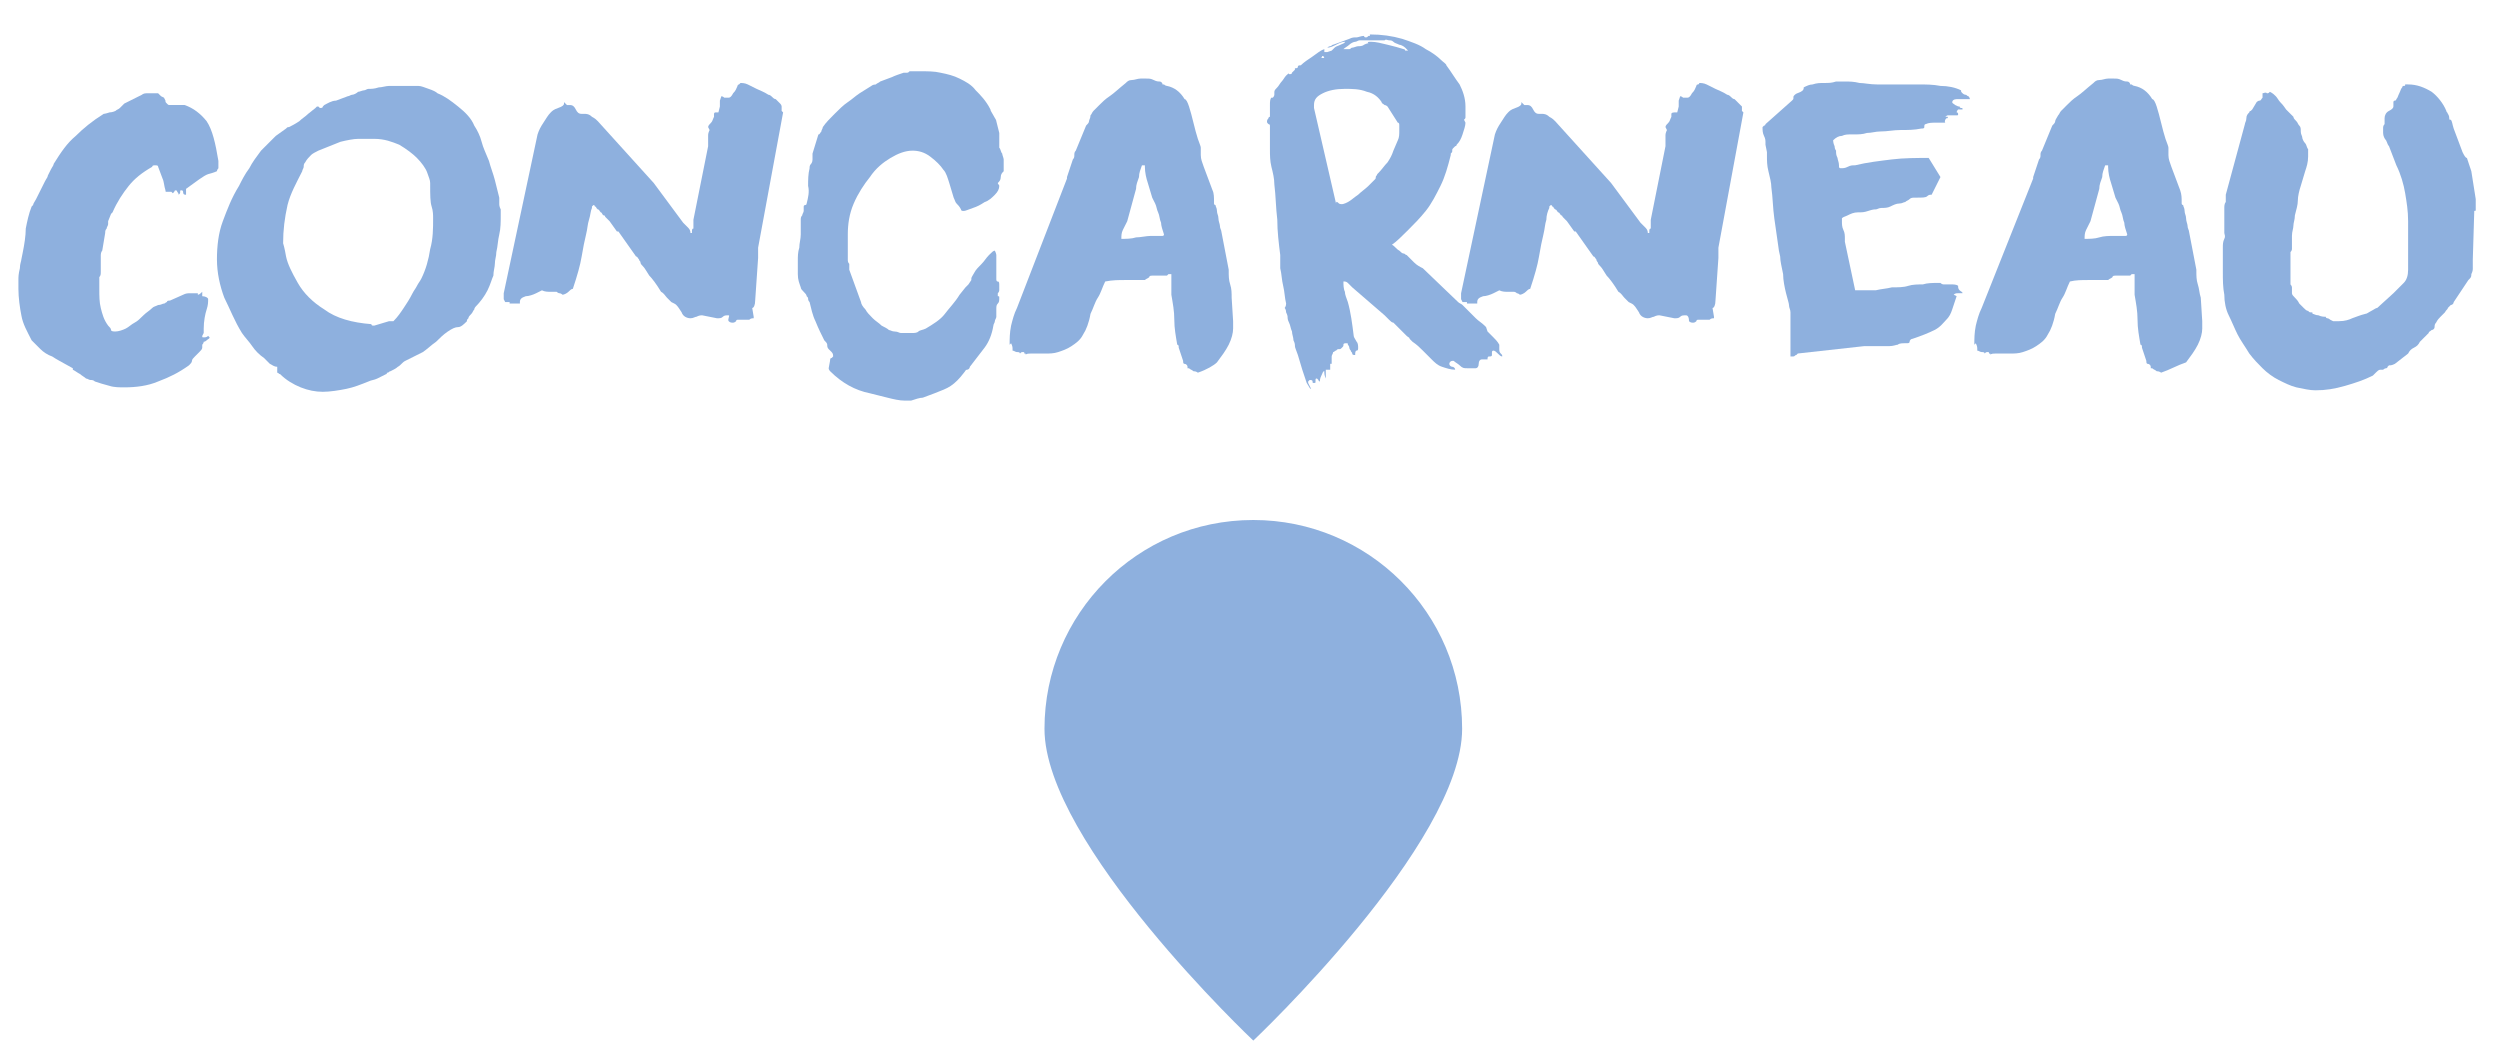
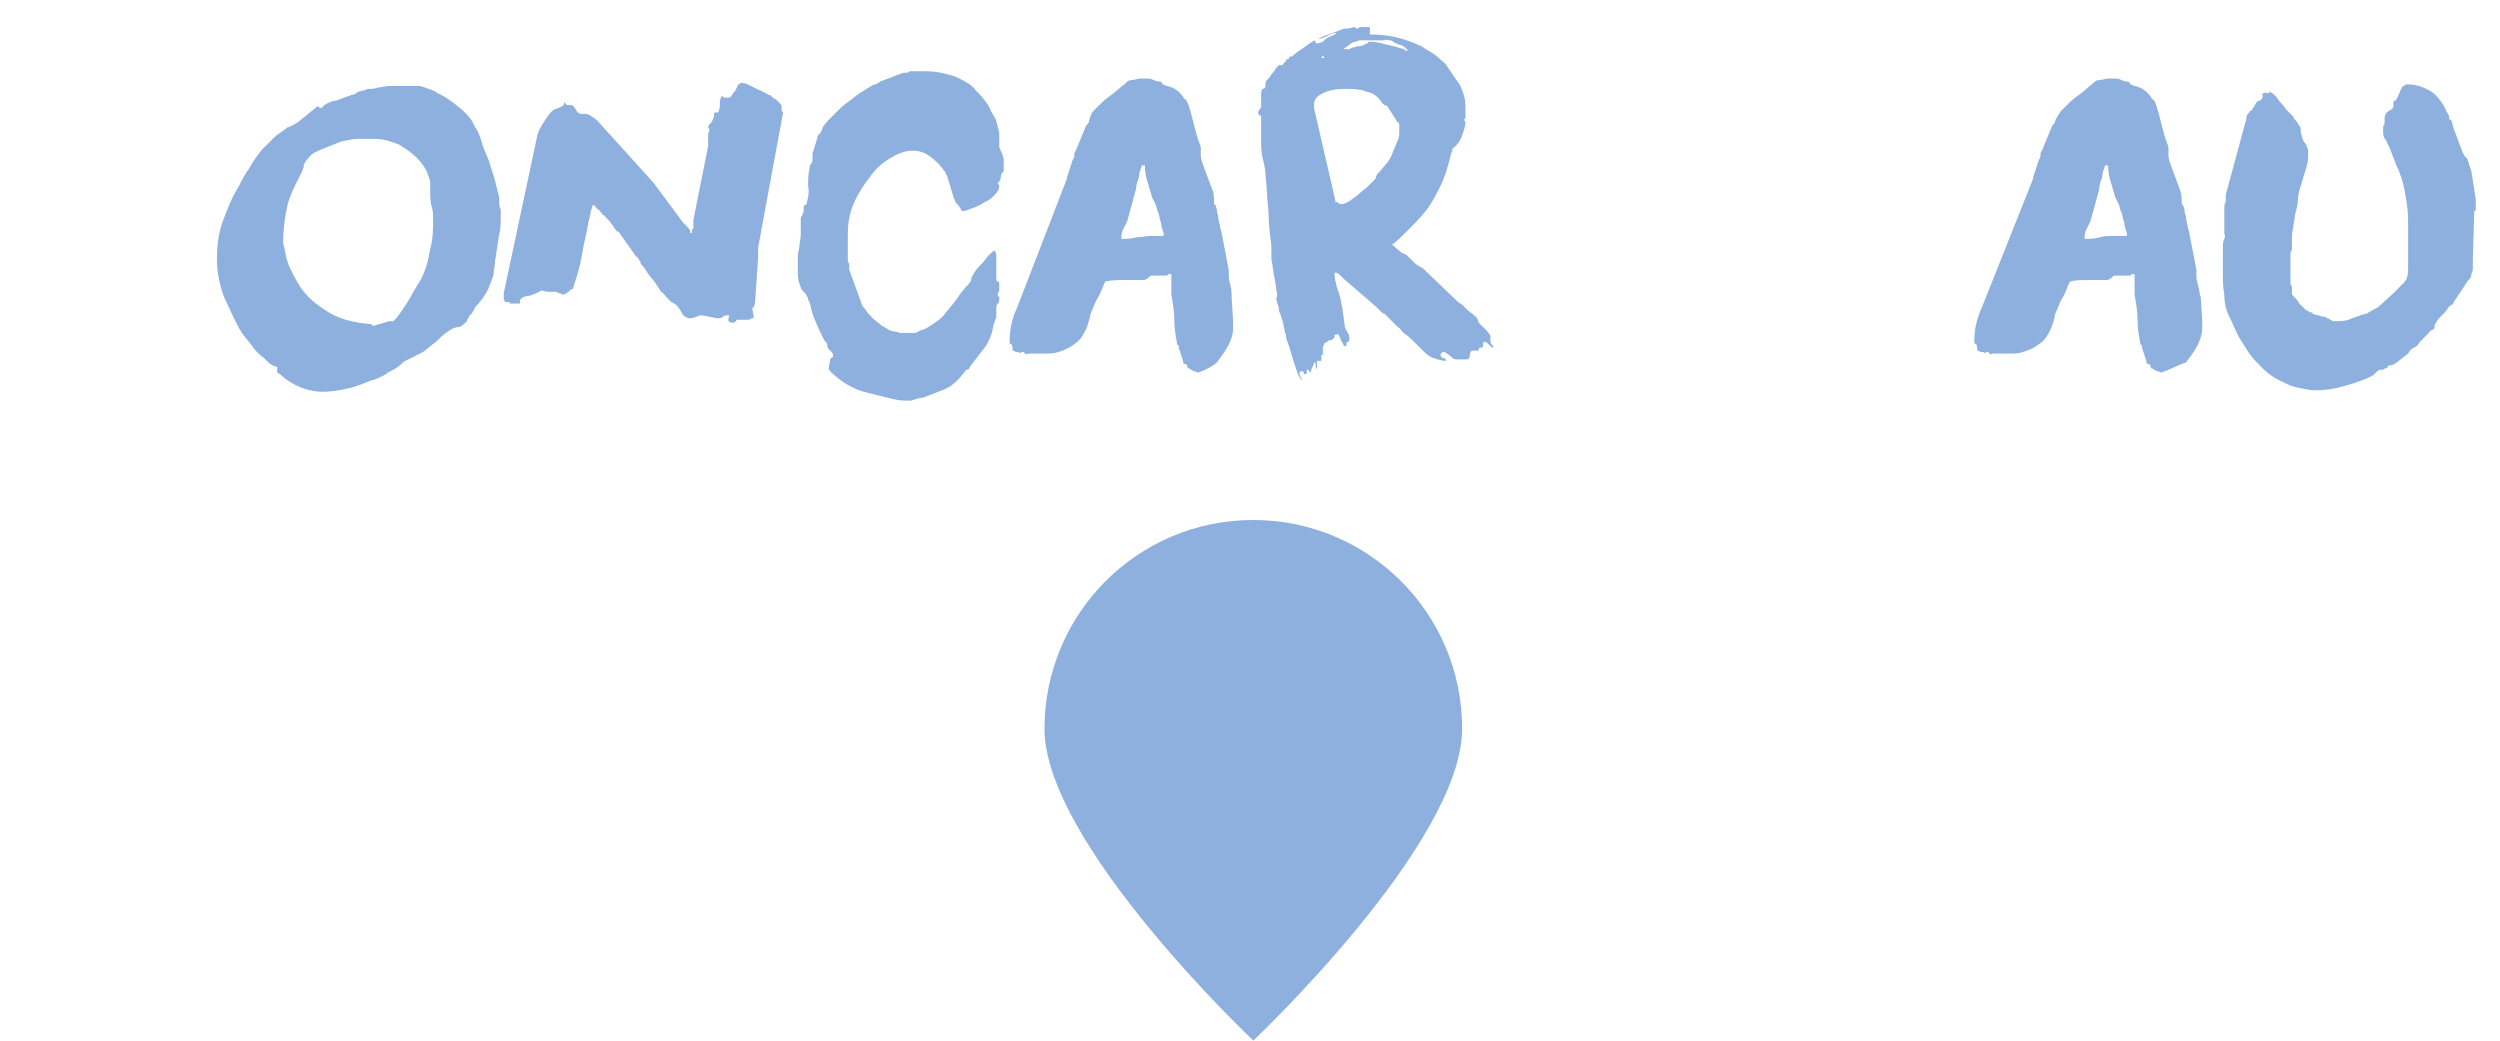
<svg xmlns="http://www.w3.org/2000/svg" xmlns:xlink="http://www.w3.org/1999/xlink" version="1.1" id="Calque_1" x="0px" y="0px" viewBox="0 0 170 70.8" style="enable-background:new 0 0 170 70.8;" xml:space="preserve">
  <style type="text/css">
	.st0{clip-path:url(#SVGID_00000140713374334292405440000012407683196165031580_);}
	.st1{fill:#8EB0DE;}
	.st2{enable-background:new    ;}
</style>
  <g id="Groupe_812" transform="translate(-1551.748 -1405.658)">
    <g id="Groupe_613" transform="translate(1622.748 1476.418)">
      <g>
        <defs>
          <rect id="SVGID_1_" y="-35.4" width="28.5" height="35.4" />
        </defs>
        <clipPath id="SVGID_00000003800739729632744920000012832591749133433264_">
          <use xlink:href="#SVGID_1_" style="overflow:visible;" />
        </clipPath>
        <g id="Groupe_609" style="clip-path:url(#SVGID_00000003800739729632744920000012832591749133433264_);">
          <g id="Groupe_608" transform="translate(14.225)">
            <path id="Tracé_757" class="st1" d="M0,0c0,0,14.2-13.4,14.2-21.2c0-7.9-6.4-14.2-14.2-14.2c-7.9,0-14.2,6.4-14.2,14.2       C-14.2-13.4,0,0,0,0" />
          </g>
        </g>
      </g>
    </g>
    <g class="st2">
-       <path class="st1" d="M1555.3,1429.9c-0.3-0.1-0.6-0.3-0.8-0.5c0,0-0.1-0.1-0.2-0.2c-0.1-0.1-0.2-0.2-0.2-0.2s-0.1-0.1-0.1-0.1    c0,0-0.1-0.1-0.1-0.1c-0.3-0.6-0.6-1.1-0.7-1.7c-0.1-0.5-0.2-1.2-0.2-1.8v-0.6c0-0.2,0-0.4,0.1-0.8c0-0.3,0.1-0.5,0.1-0.6l0.1-0.5    c0.1-0.5,0.2-1.1,0.2-1.6c0.1-0.5,0.2-1,0.4-1.5l0,0c0,0,0,0,0,0s0,0,0,0l0.1-0.1c0-0.1,0.1-0.2,0.2-0.4c0.1-0.2,0.2-0.4,0.3-0.6    c0.1-0.2,0.2-0.4,0.3-0.6c0.1-0.2,0.2-0.3,0.2-0.4c0,0,0.1-0.2,0.2-0.4c0.1-0.2,0.2-0.3,0.2-0.4c0.5-0.8,0.9-1.4,1.5-1.9    c0.5-0.5,1.1-1,1.9-1.5c0,0,0.1,0,0.4-0.1c0.2,0,0.4-0.1,0.4-0.1c0.1-0.1,0.2-0.1,0.3-0.2c0.1-0.1,0.2-0.2,0.3-0.3    c0.4-0.2,0.8-0.4,1.2-0.6c0,0,0.1-0.1,0.3-0.1c0.2,0,0.4,0,0.8,0c0,0,0.1,0.1,0.1,0.1c0,0,0.1,0.1,0.1,0.1l0.2,0.1l0.1,0.2v0    c0,0.1,0,0.1,0.1,0.2c0.1,0.1,0.1,0.1,0.2,0.1h1c0.6,0.2,1.1,0.6,1.5,1.1c0.4,0.6,0.6,1.5,0.8,2.7l0,0.1c0,0,0,0.1,0,0.1    c0,0,0,0.1,0,0.1c0,0.1,0,0.1,0,0.2c0,0-0.1,0.1-0.1,0.2c0,0-0.2,0.1-0.6,0.2c-0.3,0.1-0.8,0.5-1.5,1c0,0.1,0,0.1,0,0.2    c0,0.1,0,0.1,0,0.2c-0.1,0-0.2,0-0.2-0.2c0-0.1-0.1-0.1-0.1-0.1c-0.1,0-0.1,0-0.1,0.1c0,0.1,0,0.1-0.1,0.2c0,0,0-0.1-0.1-0.2    c0-0.1-0.1-0.1-0.1-0.1c0,0-0.1,0-0.1,0.1c0,0-0.1,0.1-0.1,0.1c-0.1-0.1-0.1-0.1-0.1-0.1c0,0,0,0-0.1,0s0,0-0.1,0c0,0,0,0-0.1,0    c-0.1,0-0.1,0-0.1-0.1c-0.1-0.3-0.1-0.6-0.2-0.8c-0.1-0.3-0.2-0.5-0.3-0.8c0-0.1-0.1-0.1-0.2-0.1c-0.1,0-0.2,0-0.2,0.1    c-0.7,0.4-1.2,0.8-1.6,1.3c-0.4,0.5-0.8,1.1-1.1,1.8l-0.1,0.1c0,0,0,0,0,0c0,0,0,0,0,0l0,0l-0.2,0.5v0.2c0,0.1-0.1,0.2-0.1,0.3    c-0.1,0.1-0.1,0.2-0.1,0.3l-0.2,1.2c0,0-0.1,0.1-0.1,0.3c0,0.2,0,0.3,0,0.5s0,0.4,0,0.6c0,0.2,0,0.3-0.1,0.4v0.8    c0,0.5,0,0.9,0.1,1.3c0.1,0.4,0.2,0.8,0.5,1.2c0.1,0.1,0.2,0.2,0.2,0.3s0.2,0.1,0.3,0.1c0.2,0,0.5-0.1,0.7-0.2    c0.2-0.1,0.4-0.3,0.6-0.4s0.4-0.3,0.6-0.5c0.2-0.2,0.4-0.3,0.6-0.5c0.1-0.1,0.2-0.1,0.4-0.2c0.2,0,0.3-0.1,0.4-0.1    c0.1,0,0.1-0.1,0.2-0.1c0-0.1,0.1-0.1,0.2-0.1l0.9-0.4c0.2-0.1,0.3-0.1,0.5-0.1c0.2,0,0.4,0,0.5,0c0,0.1,0,0.1,0,0.1    c0.1,0,0.2-0.1,0.3-0.2v0.3c0.2,0,0.4,0.1,0.4,0.2c0,0.2,0,0.4-0.1,0.7c-0.1,0.3-0.2,0.8-0.2,1.3c0,0,0,0,0,0.1c0,0,0,0,0,0.1    c0,0,0,0,0,0c0,0,0,0,0,0v0.1l-0.1,0.2c0,0.1,0,0.1,0.1,0.1c0.1,0,0.2,0,0.3-0.1c0,0,0.1,0.1,0.1,0.1c0,0.1-0.1,0.1-0.2,0.2    s-0.2,0.1-0.2,0.1c0,0,0,0.1-0.1,0.2c0,0.1,0,0.1,0,0.2c0,0.1-0.1,0.2-0.2,0.3s-0.2,0.2-0.3,0.3c-0.1,0.1-0.2,0.2-0.2,0.3    s-0.1,0.2-0.2,0.3c-0.7,0.5-1.3,0.8-2.1,1.1c-0.7,0.3-1.5,0.4-2.3,0.4c-0.3,0-0.7,0-1-0.1c-0.4-0.1-0.7-0.2-1-0.3    c-0.1-0.1-0.2-0.1-0.3-0.1c-0.1,0-0.2-0.1-0.3-0.1c-0.1-0.1-0.3-0.2-0.4-0.3c-0.2-0.1-0.3-0.2-0.5-0.3l0-0.1l0,0    C1555.8,1430.2,1555.6,1430.1,1555.3,1429.9z" />
      <path class="st1" d="M1570.6,1430.6c-0.2,0-0.3-0.1-0.5-0.2c-0.1-0.1-0.3-0.3-0.4-0.4c-0.3-0.2-0.6-0.5-0.8-0.8s-0.5-0.6-0.7-0.9    c-0.5-0.8-0.8-1.6-1.2-2.4c-0.3-0.8-0.5-1.7-0.5-2.6c0-0.9,0.1-1.8,0.4-2.6c0.3-0.8,0.6-1.6,1.1-2.4c0.2-0.4,0.4-0.8,0.7-1.2    c0.2-0.4,0.5-0.8,0.8-1.2c0,0,0.1-0.1,0.2-0.2c0.1-0.1,0.2-0.2,0.3-0.3c0.1-0.1,0.2-0.2,0.3-0.3s0.2-0.2,0.2-0.2l0.7-0.5    c0.1-0.1,0.1-0.1,0.2-0.1c0.2-0.1,0.4-0.2,0.7-0.4c0.2-0.2,0.4-0.3,0.6-0.5l0.5-0.4c0,0,0,0,0.1-0.1c0,0,0.1,0,0.1,0l0.1,0.1    c0.1,0,0.2,0,0.2-0.1c0,0,0.1-0.1,0.1-0.1c0.2-0.1,0.5-0.3,0.8-0.3c0.3-0.1,0.5-0.2,0.8-0.3c0.1,0,0.2-0.1,0.3-0.1    c0.1,0,0.3-0.1,0.4-0.2c0.1,0,0.3-0.1,0.4-0.1c0.1,0,0.2-0.1,0.3-0.1c0.2,0,0.4,0,0.7-0.1c0.2,0,0.5-0.1,0.7-0.1c0,0,0.1,0,0.3,0    c0.1,0,0.3,0,0.4,0s0.3,0,0.5,0c0.1,0,0.2,0,0.3,0h0.1c0.1,0,0.1,0,0.2,0c0,0,0.1,0,0.2,0c0.2,0,0.4,0.1,0.7,0.2    c0.3,0.1,0.5,0.2,0.6,0.3c0.5,0.2,0.9,0.5,1.4,0.9c0.5,0.4,0.9,0.8,1.1,1.3c0.2,0.3,0.4,0.7,0.5,1.1s0.3,0.8,0.5,1.3    c0.1,0.4,0.3,0.9,0.4,1.3c0.1,0.4,0.2,0.8,0.3,1.2c0,0,0,0.1,0,0.2c0,0.1,0,0.2,0,0.2c0,0.1,0,0.2,0.1,0.4c0,0.1,0,0.3,0,0.4    c0,0.4,0,0.9-0.1,1.3c-0.1,0.4-0.1,0.8-0.2,1.2c0,0.3-0.1,0.5-0.1,0.8c0,0.2-0.1,0.5-0.1,0.8c-0.1,0.2-0.2,0.6-0.4,1    c-0.2,0.4-0.5,0.8-0.8,1.1c0,0-0.1,0.1-0.1,0.2c-0.1,0.1-0.1,0.2-0.2,0.3c-0.1,0.1-0.2,0.2-0.2,0.3c-0.1,0.1-0.1,0.1-0.1,0.2    c-0.2,0.2-0.4,0.4-0.6,0.4c-0.2,0-0.4,0.1-0.7,0.3c-0.3,0.2-0.6,0.5-0.8,0.7c-0.3,0.2-0.6,0.5-0.9,0.7c-0.2,0.1-0.4,0.2-0.6,0.3    c-0.2,0.1-0.4,0.2-0.6,0.3c-0.2,0.1-0.3,0.3-0.5,0.4c-0.1,0.1-0.3,0.2-0.5,0.3c-0.1,0-0.1,0.1-0.2,0.1s0,0.1-0.1,0.1    c-0.2,0.1-0.4,0.2-0.6,0.3s-0.4,0.1-0.6,0.2c-0.5,0.2-1,0.4-1.5,0.5s-1.1,0.2-1.6,0.2c-0.5,0-1-0.1-1.5-0.3s-1-0.5-1.4-0.9    c-0.1,0-0.1-0.1-0.2-0.1C1570.6,1430.8,1570.6,1430.7,1570.6,1430.6z M1571,1422.2c0,0,0.1,0.3,0.2,0.9c0.1,0.5,0.4,1.1,0.8,1.8    s1,1.3,1.8,1.8c0.8,0.6,1.9,0.9,3.2,1c0,0,0,0.1,0.1,0.1c0,0,0.1,0,0.1,0l1-0.3c0,0,0.1,0,0.1,0c0.1,0,0.1,0,0.2,0    c0.3-0.3,0.5-0.6,0.7-0.9c0.2-0.3,0.4-0.6,0.6-1c0.1-0.2,0.2-0.3,0.3-0.5c0.1-0.2,0.2-0.3,0.3-0.5c0.3-0.6,0.5-1.3,0.6-2    c0.2-0.7,0.2-1.4,0.2-2.1c0-0.2,0-0.5-0.1-0.8c-0.1-0.3-0.1-0.8-0.1-1.5v-0.1c0-0.2-0.1-0.4-0.2-0.7c-0.1-0.3-0.4-0.7-0.7-1    c-0.3-0.3-0.7-0.6-1.2-0.9c-0.5-0.2-1-0.4-1.7-0.4c-0.4,0-0.8,0-1.1,0s-0.8,0.1-1.2,0.2l-1.5,0.6c-0.2,0.1-0.4,0.2-0.5,0.3    c-0.1,0.1-0.3,0.3-0.4,0.5c-0.1,0.1-0.1,0.2-0.1,0.3c0,0.1-0.1,0.2-0.1,0.3c-0.4,0.8-0.8,1.5-1,2.3    C1571.1,1420.5,1571,1421.3,1571,1422.2z" />
      <path class="st1" d="M1601.3,1427.1c-0.2,0-0.3,0-0.4,0.1c-0.1,0.1-0.2,0.1-0.4,0.1l-1-0.2c-0.1,0-0.2,0-0.4,0.1    c-0.1,0-0.2,0.1-0.4,0.1c-0.2,0-0.5-0.1-0.6-0.4c-0.2-0.3-0.3-0.5-0.5-0.6l-0.2-0.1c-0.1-0.1-0.2-0.2-0.3-0.3    c-0.1-0.1-0.2-0.3-0.4-0.4c-0.3-0.5-0.6-0.9-0.8-1.1c-0.2-0.3-0.3-0.5-0.4-0.6c-0.1-0.1-0.2-0.2-0.2-0.3s-0.1-0.1-0.1-0.2    c-0.1-0.1-0.1-0.2-0.2-0.2l-1.2-1.7l0,0c0,0,0,0-0.1,0l-0.5-0.7l-0.3-0.3c0,0,0-0.1-0.1-0.1s-0.1-0.2-0.2-0.2    c-0.1-0.1-0.1-0.2-0.2-0.2c-0.1-0.1-0.1-0.1-0.1-0.1c0,0,0-0.1-0.1-0.1c0-0.1-0.1-0.1-0.1-0.1c0,0,0,0-0.1,0.1c0,0.1,0,0.1,0,0.1    c-0.1,0.2-0.1,0.5-0.2,0.8c-0.1,0.3-0.1,0.6-0.2,1c-0.1,0.4-0.2,0.9-0.3,1.5c-0.1,0.6-0.3,1.3-0.6,2.2c-0.1,0-0.2,0.1-0.3,0.2    c-0.1,0.1-0.3,0.2-0.4,0.2c0,0-0.1-0.1-0.2-0.1s-0.2-0.1-0.2-0.1h-0.4c-0.2,0-0.4,0-0.6-0.1l-0.4,0.2c-0.2,0.1-0.5,0.2-0.7,0.2    c-0.3,0.1-0.4,0.2-0.4,0.4l0,0.1c0,0-0.1,0-0.2,0c-0.1,0-0.3,0-0.4,0h-0.1l0-0.1c-0.1,0-0.2,0-0.2,0c-0.1,0-0.1,0-0.1,0l-0.1-0.2    v-0.4l2.3-10.8c0.1-0.3,0.2-0.5,0.4-0.8s0.3-0.5,0.5-0.7c0.1-0.1,0.2-0.2,0.5-0.3s0.4-0.2,0.4-0.3c0,0,0,0,0-0.1c0,0,0,0,0,0    c0,0,0,0,0,0l0.2,0.2h0.2c0.2,0,0.3,0.1,0.4,0.3c0.1,0.2,0.2,0.3,0.4,0.3h0.2c0.1,0,0.3,0,0.5,0.2c0.2,0.1,0.3,0.2,0.4,0.3    l3.8,4.2l2,2.7c0.1,0.1,0.2,0.2,0.3,0.3c0.1,0.1,0.2,0.2,0.2,0.4l0.1,0v-0.1c0-0.1,0-0.2,0.1-0.2c0-0.1,0-0.2,0-0.3v0l0-0.1    c0,0,0,0,0-0.1c0,0,0,0,0-0.1l1-5c0,0,0-0.1,0-0.2c0-0.1,0-0.1,0-0.1c0-0.1,0-0.3,0-0.4c0-0.1,0-0.2,0.1-0.4l-0.1-0.2    c0-0.1,0.1-0.2,0.2-0.3s0.1-0.2,0.2-0.4c0-0.1,0-0.1,0-0.2c0,0,0-0.1,0.1-0.1c0.1,0,0.2,0,0.2,0l0.1-0.4v-0.4l0.1-0.3    c0,0,0.1,0,0.2,0.1c0.2,0,0.2,0,0.3,0c0.1,0,0.2-0.1,0.3-0.3c0.2-0.2,0.2-0.3,0.3-0.5c0,0,0-0.1,0.1-0.1c0,0,0.1-0.1,0.1-0.1    c0.1,0,0.3,0,0.5,0.1c0.2,0.1,0.4,0.2,0.6,0.3c0.2,0.1,0.5,0.2,0.8,0.4c0,0,0.1,0,0.2,0.1c0.1,0.1,0.2,0.2,0.3,0.2    c0.1,0.1,0.2,0.2,0.3,0.3s0.1,0.2,0.1,0.2c0,0,0,0.1,0,0.1l0,0.2l0.1,0.1l-1.7,9.2v0.1c0,0.1,0,0.2,0,0.3c0,0.1,0,0.2,0,0.3    l-0.2,2.9c0,0.3-0.1,0.5-0.2,0.5l0.1,0.6l0,0.1c-0.1,0-0.2,0-0.3,0.1c-0.1,0-0.2,0-0.3,0c-0.1,0-0.2,0-0.3,0h-0.2    c0,0-0.1,0-0.1,0.1c0,0-0.1,0.1-0.2,0.1s-0.2,0-0.3-0.1S1601.4,1427.1,1601.3,1427.1z" />
      <path class="st1" d="M1608.2,1430.1c0,0,0-0.1,0.1-0.1c0,0,0.1-0.1,0.1-0.1c0-0.1,0-0.2-0.1-0.3c-0.1-0.1-0.2-0.2-0.2-0.2    c-0.1-0.1-0.1-0.2-0.1-0.3c0-0.1-0.1-0.2-0.2-0.3c-0.2-0.4-0.4-0.8-0.6-1.3c-0.2-0.4-0.3-0.9-0.4-1.3c0,0-0.1-0.1-0.1-0.2    c0-0.1,0-0.1-0.1-0.2c0-0.1-0.1-0.2-0.2-0.3s-0.2-0.2-0.2-0.3c-0.1-0.3-0.2-0.5-0.2-0.9c0-0.3,0-0.6,0-0.9c0-0.3,0-0.6,0.1-0.9    c0-0.3,0.1-0.6,0.1-0.9c0-0.2,0-0.3,0-0.5c0-0.2,0-0.4,0-0.5c0-0.1,0-0.2,0.1-0.3c0-0.1,0.1-0.2,0.1-0.3v-0.3c0,0,0-0.1,0.1-0.1    s0.1-0.1,0.1-0.1c0.1-0.4,0.2-0.8,0.1-1.2c0-0.4,0-0.8,0.1-1.2c0-0.1,0-0.2,0.1-0.3c0,0,0.1-0.1,0.1-0.3c0,0,0-0.1,0-0.2    s0-0.2,0-0.2l0.4-1.3c0.1,0,0.1-0.1,0.2-0.2c0-0.1,0.1-0.2,0.1-0.3c0.2-0.3,0.5-0.6,0.8-0.9c0.3-0.3,0.6-0.6,0.9-0.8    c0.3-0.2,0.5-0.4,0.8-0.6c0.3-0.2,0.5-0.3,0.8-0.5c0,0,0.1-0.1,0.3-0.1c0.1-0.1,0.2-0.1,0.3-0.2c0.3-0.1,0.5-0.2,0.8-0.3    c0.2-0.1,0.5-0.2,0.8-0.3c0.1,0,0.2,0,0.2,0c0.1,0,0.1,0,0.2-0.1h0.6c0.6,0,1.1,0,1.5,0.1c0.5,0.1,0.9,0.2,1.3,0.4    c0.4,0.2,0.8,0.4,1.1,0.8c0.3,0.3,0.7,0.7,1,1.3c0,0.1,0.1,0.2,0.2,0.4c0.1,0.2,0.2,0.3,0.2,0.4l0.2,0.8l0,0.1c0,0,0,0,0,0    c0,0,0,0,0,0c0,0,0,0,0,0.1v0.8c0.1,0.1,0.1,0.3,0.2,0.4c0,0.1,0.1,0.3,0.1,0.4v0.8c-0.1,0.1-0.2,0.2-0.2,0.4    c0,0.2-0.1,0.3-0.2,0.4c0,0.1,0.1,0.1,0.1,0.2c0,0.2-0.1,0.4-0.3,0.6c-0.2,0.2-0.4,0.4-0.7,0.5c-0.3,0.2-0.5,0.3-0.8,0.4    c-0.3,0.1-0.5,0.2-0.6,0.2c-0.1,0-0.2,0-0.2-0.1c-0.1-0.2-0.2-0.3-0.3-0.4c-0.1-0.1-0.1-0.2-0.2-0.4c-0.1-0.3-0.2-0.7-0.3-1    c-0.1-0.3-0.2-0.7-0.4-0.9c-0.2-0.3-0.5-0.6-0.9-0.9c-0.4-0.3-0.8-0.4-1.2-0.4c-0.5,0-1,0.2-1.5,0.5c-0.5,0.3-1,0.7-1.4,1.3    c-0.4,0.5-0.8,1.1-1.1,1.8c-0.3,0.7-0.4,1.4-0.4,2.1v1.7c0,0.1,0,0.2,0.1,0.3c0,0.1,0,0.2,0,0.4l0.8,2.2c0,0.1,0.1,0.3,0.3,0.5    c0.1,0.2,0.3,0.4,0.5,0.6c0.2,0.2,0.4,0.3,0.6,0.5c0.2,0.1,0.4,0.2,0.5,0.3c0.1,0,0.2,0.1,0.4,0.1c0.2,0,0.3,0.1,0.4,0.1    c0,0,0,0,0.1,0h0.1c0,0,0.1,0,0.2,0c0.1,0,0.2,0,0.2,0h0.2c0.1,0,0.3,0,0.4-0.1s0.3-0.1,0.5-0.2c0.5-0.3,1-0.6,1.3-1    c0.3-0.4,0.7-0.8,1-1.3l0.4-0.5c0,0,0.1-0.1,0.1-0.1c0.1-0.1,0.1-0.1,0.1-0.1l0.2-0.3v-0.1c0,0,0,0,0,0c0,0,0,0,0,0    c0-0.1,0.1-0.2,0.2-0.4c0.1-0.2,0.3-0.4,0.5-0.6c0.2-0.2,0.3-0.4,0.5-0.6s0.3-0.3,0.4-0.3c0.1,0.2,0.1,0.3,0.1,0.3    c0,0.1,0,0.1,0,0.2c0,0.1,0,0.3,0,0.6c0,0.1,0,0.1,0,0.1c0,0.1,0,0.2,0,0.3c0,0.1,0,0.1,0,0.2c0,0,0,0.1,0,0.1c0,0,0,0.1,0,0.1    c0,0.1,0,0.2,0.1,0.2c0.1,0,0.1,0.1,0.1,0.3c0,0,0,0,0,0.1l0,0c0,0,0,0,0,0.1c0,0,0,0.1,0,0.1c0,0.1-0.1,0.2-0.1,0.2s0,0.1,0,0.1    v0.1c0.1,0,0.1,0,0.1,0.1c0,0.2,0,0.3-0.1,0.4c-0.1,0.1-0.1,0.2-0.1,0.4v0.5c0,0.1-0.1,0.2-0.1,0.3c0,0.1-0.1,0.2-0.1,0.3    c-0.1,0.6-0.3,1.1-0.6,1.5c-0.3,0.4-0.7,0.9-1,1.3c0,0.1-0.1,0.2-0.2,0.2c-0.1,0-0.1,0.1-0.2,0.2c-0.3,0.4-0.6,0.7-0.9,0.9    s-0.6,0.3-1.1,0.5c-0.3,0.1-0.5,0.2-0.8,0.3c-0.2,0-0.5,0.1-0.8,0.2c0,0,0,0,0,0c0,0,0,0,0,0l0,0h-0.4c-0.4,0-0.8-0.1-1.2-0.2    c-0.4-0.1-0.8-0.2-1.2-0.3c-1-0.2-1.9-0.7-2.7-1.5c0,0-0.1-0.1-0.1-0.2C1608.2,1430.2,1608.2,1430.1,1608.2,1430.1z" />
      <path class="st1" d="M1633.2,1431c0,0-0.1-0.1-0.3-0.1c-0.1-0.1-0.2-0.1-0.3-0.2h-0.1l0-0.1c0-0.1-0.1-0.2-0.2-0.2    c-0.1,0-0.1-0.1-0.1-0.2l-0.3-0.9c0-0.1,0-0.2-0.1-0.2c-0.1-0.6-0.2-1.1-0.2-1.7c0-0.6-0.1-1.1-0.2-1.7c0,0,0-0.1,0-0.2    c0-0.1,0-0.2,0-0.4c0-0.1,0-0.3,0-0.4c0-0.1,0-0.2,0-0.2v-0.2c0,0-0.1,0-0.1,0c0,0-0.1,0-0.1,0l-0.1,0.1c0,0-0.2,0-0.4,0    c-0.2,0-0.3,0-0.4,0h-0.1c-0.2,0-0.3,0-0.3,0.1c-0.1,0.1-0.2,0.1-0.3,0.2c-0.1,0-0.2,0-0.3,0c-0.1,0-0.2,0-0.3,0h-0.7    c-0.5,0-0.9,0-1.4,0.1c-0.2,0.4-0.3,0.8-0.5,1.1c-0.2,0.3-0.3,0.7-0.5,1.1c-0.1,0.6-0.3,1.1-0.5,1.4c-0.2,0.4-0.5,0.6-0.8,0.8    c-0.3,0.2-0.6,0.3-0.9,0.4c-0.3,0.1-0.6,0.1-0.9,0.1c-0.1,0-0.2,0-0.3,0c-0.1,0-0.2,0-0.2,0h-0.4c-0.2,0-0.4,0-0.4,0.1    c0-0.1,0-0.1-0.1-0.1c0-0.1,0-0.1-0.1-0.1c-0.1,0-0.1,0-0.2,0.1c0-0.1-0.1-0.1-0.2-0.1s-0.2-0.1-0.3-0.1l0-0.1    c0-0.1,0-0.2-0.1-0.4l-0.1,0.1c0-0.4,0-0.8,0.1-1.3c0.1-0.4,0.2-0.8,0.4-1.2l3.4-8.8l0-0.1l0.4-1.2c0.1-0.1,0.1-0.2,0.1-0.3    c0-0.1,0-0.2,0.1-0.3l0.7-1.7c0.1-0.1,0.2-0.2,0.2-0.3c0-0.1,0.1-0.2,0.1-0.4c0.1-0.1,0.1-0.2,0.2-0.3c0.1-0.1,0.2-0.2,0.4-0.4    c0.2-0.2,0.4-0.4,0.7-0.6c0.3-0.2,0.6-0.5,1.1-0.9c0.1-0.1,0.2-0.2,0.4-0.2c0.2,0,0.4-0.1,0.6-0.1c0.1,0,0.2,0,0.4,0    c0.2,0,0.3,0,0.5,0.1s0.3,0.1,0.4,0.1c0.1,0,0.2,0.1,0.2,0.2c0.1,0,0.1,0,0.1,0c0,0,0.1,0.1,0.2,0.1c0.5,0.1,0.9,0.4,1.2,0.9    c0.1,0,0.2,0.2,0.3,0.5c0.1,0.3,0.2,0.7,0.3,1.1c0.1,0.4,0.2,0.8,0.3,1.1c0.1,0.3,0.2,0.5,0.2,0.6v0.2c0,0,0,0.1,0,0.2    c0,0.1,0,0.1,0,0.1c0,0.3,0.1,0.5,0.2,0.8c0.1,0.3,0.2,0.5,0.3,0.8c0.1,0.3,0.2,0.5,0.3,0.8c0.1,0.2,0.1,0.5,0.1,0.8    c0,0,0,0.1,0,0.1s0,0.1,0.1,0.1c0,0.1,0.1,0.2,0.1,0.4c0,0.2,0.1,0.3,0.1,0.5c0,0.2,0.1,0.4,0.1,0.5c0,0.2,0.1,0.3,0.1,0.4    l0.5,2.6v0.1c0,0.3,0,0.6,0.1,0.9c0.1,0.3,0.1,0.6,0.1,0.9l0.1,1.6c0,0,0,0.2,0,0.5c0,0.3-0.1,0.7-0.3,1.1    c-0.2,0.4-0.5,0.8-0.8,1.2C1634.3,1430.5,1633.8,1430.8,1633.2,1431z M1629.4,1416.9c-0.1,0.3-0.2,0.5-0.2,0.8    c-0.1,0.3-0.2,0.5-0.2,0.8c-0.1,0.4-0.2,0.7-0.3,1.1s-0.2,0.7-0.3,1.1c-0.1,0.2-0.2,0.4-0.3,0.6s-0.1,0.4-0.1,0.6    c0.3,0,0.7,0,1-0.1c0.3,0,0.7-0.1,1-0.1h0.1c0,0,0.1,0,0.3,0c0.1,0,0.2,0,0.3,0c0,0,0.1,0,0.1,0c0,0,0.1,0,0.1-0.1    c-0.1-0.3-0.2-0.6-0.2-0.8c-0.1-0.2-0.1-0.5-0.2-0.7c-0.1-0.2-0.1-0.4-0.2-0.6l-0.2-0.4c-0.1-0.3-0.2-0.7-0.3-1    c-0.1-0.3-0.2-0.7-0.2-1.1c0,0,0-0.1,0-0.1S1629.5,1416.9,1629.4,1416.9z" />
-       <path class="st1" d="M1644.9,1408c0.8,0,1.5,0.1,2.2,0.3c0.6,0.2,1.2,0.4,1.6,0.7c0.4,0.2,0.8,0.5,1,0.7s0.4,0.3,0.4,0.4    c0.3,0.4,0.6,0.9,0.9,1.3c0.2,0.4,0.4,0.9,0.4,1.5c0,0.1,0,0.2,0,0.3c0,0.1,0,0.2,0,0.3c0,0,0,0.1,0,0.1c0,0.1,0,0.1-0.1,0.2    l0.1,0.2c0,0.2-0.1,0.5-0.2,0.8s-0.2,0.5-0.4,0.7c0,0.1-0.1,0.1-0.1,0.1c0,0-0.1,0.1-0.1,0.1c-0.1,0.1-0.1,0.1-0.1,0.2    c0,0.1,0,0.1-0.1,0.2v0.1c-0.2,0.8-0.4,1.5-0.7,2.1c-0.3,0.6-0.6,1.2-1,1.7c-0.4,0.5-0.8,0.9-1.2,1.3c-0.4,0.4-0.8,0.8-1.1,1    c0.2,0.1,0.3,0.3,0.5,0.4c0.1,0.1,0.2,0.2,0.3,0.2c0.1,0,0.1,0.1,0.2,0.1c0.1,0.1,0.3,0.3,0.5,0.5c0.2,0.2,0.4,0.3,0.6,0.4    l2.4,2.3c0.1,0.1,0.2,0.1,0.3,0.2s0.2,0.2,0.3,0.3c0.2,0.2,0.4,0.4,0.6,0.6c0.2,0.2,0.4,0.3,0.6,0.5l0.1,0.1l0.1,0.3    c0.1,0.1,0.3,0.3,0.4,0.4s0.3,0.3,0.4,0.5c0,0.1,0,0.1,0,0.2c0,0.1,0,0.1,0,0.1c0,0.1,0,0.2,0.1,0.3s0.1,0.1,0.1,0.2    c-0.1,0-0.2-0.1-0.3-0.2c-0.1-0.1-0.2-0.2-0.3-0.2c0,0-0.1,0-0.1,0.1c0,0.1,0,0.2,0,0.2c0,0.1-0.1,0.1-0.2,0.1    c-0.1,0-0.1,0.1-0.1,0.2h-0.4c-0.1,0-0.2,0.1-0.2,0.3c0,0.2-0.1,0.3-0.2,0.3c0,0-0.1,0-0.1,0c0,0-0.1,0-0.1,0c-0.1,0-0.1,0-0.2,0    c-0.1,0-0.1,0-0.2,0c-0.2,0-0.3,0-0.5-0.2c-0.1-0.1-0.3-0.2-0.4-0.3h-0.1c-0.1,0-0.2,0.1-0.2,0.2c0,0.1,0.1,0.2,0.2,0.2    s0.2,0.1,0.2,0.2c-0.3,0-0.6-0.1-0.9-0.2c-0.3-0.1-0.5-0.3-0.7-0.5c-0.2-0.2-0.4-0.4-0.6-0.6s-0.4-0.4-0.7-0.6    c-0.1-0.1-0.2-0.2-0.2-0.2c0-0.1-0.1-0.1-0.2-0.2l-0.9-0.9c-0.1,0-0.2-0.1-0.3-0.2c-0.1-0.1-0.2-0.2-0.3-0.3l-2.2-1.9    c-0.1-0.1-0.2-0.2-0.3-0.3c-0.1-0.1-0.2-0.1-0.3-0.1c0,0.2,0,0.5,0.1,0.7c0,0.2,0.1,0.4,0.2,0.7c0.2,0.7,0.3,1.5,0.4,2.3    c0,0.1,0.1,0.2,0.2,0.4c0.1,0.1,0.1,0.3,0.1,0.4c0,0.1,0,0.2-0.1,0.2s-0.1,0.2-0.1,0.2c0,0,0,0,0,0c0,0,0,0,0,0.1    c-0.1,0-0.2,0-0.2-0.1c0-0.1-0.1-0.1-0.1-0.2c0,0-0.1-0.1-0.1-0.2c0-0.1-0.1-0.2-0.1-0.2c0-0.1,0-0.1-0.1-0.1    c-0.1,0-0.2,0-0.2,0.1c0,0.1,0,0.1-0.1,0.2c-0.1,0.1-0.1,0.1-0.2,0.1c-0.1,0-0.1,0-0.2,0.1c-0.1,0-0.1,0.1-0.2,0.1    c0,0.1-0.1,0.2-0.1,0.3c0,0,0,0.1,0,0.2s0,0.1,0,0.2c0,0.1,0,0.1,0,0.1s0,0,0,0c0,0,0,0-0.1,0v0.4h-0.3v0.6    c-0.1-0.2-0.1-0.4-0.1-0.4l0-0.1c-0.1,0-0.1,0.1-0.2,0.3c-0.1,0.2-0.1,0.3-0.1,0.4c0,0-0.1,0-0.1-0.1c0,0-0.1-0.1-0.1-0.1    c-0.1,0-0.1,0-0.1,0.2c0,0.1,0,0.1-0.1,0.1c-0.1,0-0.1,0-0.1-0.1c0-0.1-0.1-0.1-0.2-0.1c0,0,0,0-0.1,0.1c0,0,0,0.1,0,0.1l0.2,0.4    c-0.1,0-0.1-0.1-0.3-0.4c-0.1-0.3-0.2-0.6-0.3-0.9c-0.1-0.3-0.2-0.7-0.3-1c-0.1-0.3-0.2-0.5-0.2-0.6c0-0.1,0-0.2-0.1-0.4    c0-0.2-0.1-0.4-0.1-0.6c-0.1-0.2-0.1-0.4-0.2-0.6c-0.1-0.2-0.1-0.3-0.1-0.4c0,0,0-0.1-0.1-0.3c0-0.2-0.1-0.3-0.1-0.3    c0,0,0.1-0.1,0.1-0.3c-0.1-0.4-0.1-0.8-0.2-1.2c-0.1-0.4-0.1-0.8-0.2-1.2c0,0,0-0.2,0-0.4c0-0.2,0-0.4,0-0.5    c-0.1-0.8-0.2-1.6-0.2-2.4c-0.1-0.8-0.1-1.6-0.2-2.4c0-0.4-0.1-0.8-0.2-1.2c-0.1-0.4-0.1-0.8-0.1-1.2c0-0.3,0-0.6,0-0.8    s0-0.6,0-0.8c0,0,0-0.1-0.1-0.1c-0.1-0.1-0.1-0.1-0.1-0.2c0,0,0-0.1,0.1-0.2c0-0.1,0.1-0.1,0.1-0.1v-0.8c0-0.2,0-0.4,0.1-0.5l0,0    c0,0,0,0,0.1,0c0.1-0.1,0.1-0.2,0.1-0.2c0,0,0-0.1,0-0.2c0-0.1,0.1-0.2,0.2-0.3c0.1-0.1,0.2-0.3,0.3-0.4c0.1-0.1,0.2-0.3,0.3-0.4    c0.1-0.1,0.2-0.2,0.2-0.1l0.1,0c0,0,0,0,0,0c0,0,0.1,0,0.1-0.1c0,0,0.1-0.1,0.1-0.1l0.1-0.1v-0.1c0.1,0,0.2,0,0.2-0.1    c0-0.1,0.1-0.1,0.2-0.1c0.2-0.2,0.5-0.4,0.8-0.6c0.3-0.2,0.5-0.4,0.8-0.5c0,0,0,0.1,0,0.1c0,0,0,0,0,0.1l0.1,0h0.1l0.3-0.1    c0,0,0.1-0.1,0.1-0.1c0,0,0.1-0.1,0.1-0.1c0.1-0.1,0.2-0.1,0.4-0.2c0.2-0.1,0.3-0.1,0.3-0.2c-0.2,0-0.4,0.1-0.6,0.2    c-0.2,0.1-0.4,0.2-0.6,0.2c0,0,0.1-0.1,0.2-0.1s0.1-0.1,0.2-0.1l1.1-0.4c0.2-0.1,0.3-0.1,0.5-0.1c0.1,0,0.3-0.1,0.5-0.1    c0,0,0,0.1,0.1,0.1c0.1,0,0.1,0,0.2-0.1H1644.9z M1642.8,1419.5C1642.8,1419.5,1642.8,1419.5,1642.8,1419.5c0.2,0.1,0.4,0,0.6-0.1    c0.2-0.1,0.4-0.3,0.7-0.5c0.2-0.2,0.5-0.4,0.7-0.6c0.2-0.2,0.3-0.3,0.4-0.4c0.1-0.1,0.1-0.1,0.1-0.2c0-0.1,0.1-0.1,0.1-0.2    l0.1-0.1c0.2-0.2,0.4-0.5,0.6-0.7c0.2-0.3,0.3-0.5,0.4-0.8c0.1-0.2,0.2-0.5,0.3-0.7c0.1-0.2,0.1-0.4,0.1-0.7c0-0.1,0-0.1,0-0.3    c0-0.1,0-0.2-0.1-0.2l-0.7-1.1c0,0-0.1-0.1-0.2-0.1c-0.1-0.1-0.2-0.1-0.2-0.2c-0.2-0.3-0.5-0.6-1-0.7c-0.5-0.2-1-0.2-1.5-0.2    c-0.6,0-1.1,0.1-1.5,0.3c-0.4,0.2-0.6,0.4-0.6,0.8c0,0,0,0.1,0,0.1c0,0,0,0,0,0.1l1.5,6.5    C1642.6,1419.3,1642.7,1419.4,1642.8,1419.5z M1641.7,1409.4C1641.6,1409.4,1641.6,1409.4,1641.7,1409.4l-0.1,0.2    c0.1,0,0.1,0,0.2,0L1641.7,1409.4z M1645,1408.5c0.3,0,0.7,0.1,1.1,0.2c0.4,0.1,0.8,0.2,1.1,0.3c0.1,0,0.1,0.1,0.1,0.1    c0,0,0.1,0,0.2,0c0,0-0.1-0.1-0.2-0.2c-0.1-0.1-0.3-0.2-0.4-0.2c-0.2-0.1-0.3-0.1-0.4-0.2c-0.1-0.1-0.2-0.1-0.3-0.1    c-0.1,0-0.2-0.1-0.3,0c-0.1,0-0.2,0-0.3,0h-1.2c0,0-0.1,0-0.2,0c-0.1,0-0.2,0.1-0.3,0.1c-0.1,0-0.3,0.1-0.4,0.2    c-0.1,0.1-0.3,0.2-0.4,0.3l0.1,0c0.1,0,0.2,0,0.3,0s0.1-0.1,0.2-0.1c0.1,0,0.3-0.1,0.4-0.1s0.3,0,0.4-0.1c0.2-0.1,0.3-0.1,0.3-0.1    C1644.7,1408.5,1644.8,1408.5,1645,1408.5z" />
-       <path class="st1" d="M1666.4,1427.1c-0.2,0-0.3,0-0.4,0.1c-0.1,0.1-0.2,0.1-0.4,0.1l-1-0.2c-0.1,0-0.2,0-0.4,0.1    c-0.1,0-0.2,0.1-0.4,0.1c-0.2,0-0.5-0.1-0.6-0.4c-0.2-0.3-0.3-0.5-0.5-0.6l-0.2-0.1c-0.1-0.1-0.2-0.2-0.3-0.3    c-0.1-0.1-0.2-0.3-0.4-0.4c-0.3-0.5-0.6-0.9-0.8-1.1c-0.2-0.3-0.3-0.5-0.4-0.6c-0.1-0.1-0.2-0.2-0.2-0.3c0,0-0.1-0.1-0.1-0.2    c-0.1-0.1-0.1-0.2-0.2-0.2l-1.2-1.7l0,0c0,0,0,0-0.1,0l-0.5-0.7l-0.3-0.3c0,0,0-0.1-0.1-0.1c-0.1-0.1-0.1-0.2-0.2-0.2    c-0.1-0.1-0.1-0.2-0.2-0.2c-0.1-0.1-0.1-0.1-0.1-0.1c0,0,0-0.1-0.1-0.1c0-0.1-0.1-0.1-0.1-0.1c0,0,0,0-0.1,0.1c0,0.1,0,0.1,0,0.1    c-0.1,0.2-0.2,0.5-0.2,0.8c-0.1,0.3-0.1,0.6-0.2,1c-0.1,0.4-0.2,0.9-0.3,1.5c-0.1,0.6-0.3,1.3-0.6,2.2c-0.1,0-0.2,0.1-0.3,0.2    c-0.1,0.1-0.3,0.2-0.4,0.2c0,0-0.1-0.1-0.2-0.1c-0.1-0.1-0.2-0.1-0.2-0.1h-0.4c-0.2,0-0.4,0-0.6-0.1l-0.4,0.2    c-0.2,0.1-0.5,0.2-0.7,0.2c-0.3,0.1-0.4,0.2-0.4,0.4l0,0.1c0,0-0.1,0-0.2,0c-0.1,0-0.3,0-0.4,0h-0.1l0-0.1c-0.1,0-0.2,0-0.2,0    c-0.1,0-0.1,0-0.1,0l-0.1-0.2v-0.4l2.3-10.8c0.1-0.3,0.2-0.5,0.4-0.8s0.3-0.5,0.5-0.7c0.1-0.1,0.2-0.2,0.5-0.3s0.4-0.2,0.4-0.3    c0,0,0,0,0-0.1c0,0,0,0,0,0s0,0,0,0l0.2,0.2h0.2c0.2,0,0.3,0.1,0.4,0.3c0.1,0.2,0.2,0.3,0.4,0.3h0.2c0.1,0,0.3,0,0.5,0.2    c0.2,0.1,0.3,0.2,0.4,0.3l3.8,4.2l2,2.7c0.1,0.1,0.2,0.2,0.3,0.3c0.1,0.1,0.2,0.2,0.2,0.4l0.1,0v-0.1c0-0.1,0-0.2,0.1-0.2    c0-0.1,0-0.2,0-0.3v0l0-0.1c0,0,0,0,0-0.1c0,0,0,0,0-0.1l1-5c0,0,0-0.1,0-0.2c0-0.1,0-0.1,0-0.1c0-0.1,0-0.3,0-0.4    c0-0.1,0-0.2,0.1-0.4l-0.1-0.2c0-0.1,0.1-0.2,0.2-0.3s0.1-0.2,0.2-0.4c0-0.1,0-0.1,0-0.2c0,0,0-0.1,0.2-0.1c0.1,0,0.2,0,0.2,0    l0.1-0.4v-0.4l0.1-0.3c0,0,0.1,0,0.2,0.1c0.2,0,0.2,0,0.3,0c0.1,0,0.2-0.1,0.3-0.3c0.2-0.2,0.2-0.3,0.3-0.5c0,0,0-0.1,0.1-0.1    s0.1-0.1,0.1-0.1c0.1,0,0.3,0,0.5,0.1c0.2,0.1,0.4,0.2,0.6,0.3c0.2,0.1,0.5,0.2,0.8,0.4c0,0,0.1,0,0.2,0.1    c0.1,0.1,0.2,0.2,0.3,0.2c0.1,0.1,0.2,0.2,0.3,0.3c0.1,0.1,0.2,0.2,0.2,0.2c0,0,0,0.1,0,0.1l0,0.2l0.1,0.1l-1.7,9.2v0.1    c0,0.1,0,0.2,0,0.3c0,0.1,0,0.2,0,0.3l-0.2,2.9c0,0.3-0.1,0.5-0.2,0.5l0.1,0.6l0,0.1c-0.1,0-0.2,0-0.3,0.1c-0.1,0-0.2,0-0.3,0    c-0.1,0-0.2,0-0.3,0h-0.2c0,0-0.1,0-0.1,0.1c0,0-0.1,0.1-0.2,0.1c-0.1,0-0.2,0-0.3-0.1C1666.6,1427.2,1666.5,1427.1,1666.4,1427.1    z" />
-       <path class="st1" d="M1673.5,1428v-0.6c0-0.2,0-0.3,0-0.5c0-0.2-0.1-0.3-0.1-0.5c0-0.1-0.1-0.4-0.2-0.8c-0.1-0.4-0.2-0.9-0.2-1.3    c-0.1-0.5-0.2-0.9-0.2-1.2c-0.1-0.4-0.1-0.5-0.1-0.5c-0.1-0.7-0.2-1.4-0.3-2.1c-0.1-0.7-0.1-1.4-0.2-2.1c0-0.3-0.1-0.7-0.2-1.1    c-0.1-0.4-0.1-0.7-0.1-1.1v-0.2l-0.1-0.5v-0.1c0-0.2,0-0.3-0.1-0.5s-0.1-0.4-0.1-0.6c0,0,0,0,0.1-0.1c0.1,0,0.1-0.1,0.1-0.1    l1.8-1.6c0.1-0.1,0.1-0.1,0.1-0.2c0-0.1,0-0.1,0.1-0.2c0.1-0.1,0.2-0.1,0.4-0.2c0.2-0.1,0.2-0.2,0.2-0.3c0.2-0.1,0.4-0.2,0.6-0.2    c0.3-0.1,0.5-0.1,0.8-0.1c0.3,0,0.5,0,0.8-0.1c0.2,0,0.4,0,0.6,0c0.3,0,0.6,0,1,0.1c0.3,0,0.7,0.1,1.2,0.1h0.3c0.1,0,0.2,0,0.4,0    c0.2,0,0.5,0,0.7,0c0.3,0,0.5,0,0.7,0c0.2,0,0.4,0,0.4,0h0.3c0.5,0,1,0,1.5,0.1c0.5,0,1,0.1,1.4,0.3c0,0.1,0,0.1,0.1,0.2    c0,0,0.1,0.1,0.2,0.1c0.1,0,0.1,0.1,0.2,0.1c0,0,0.1,0.1,0.1,0.2c-0.1,0-0.3,0-0.4,0c-0.2,0-0.3,0-0.5,0c-0.2,0-0.3,0.1-0.3,0.2    c0,0.1,0.1,0.1,0.2,0.2c0.2,0.1,0.2,0.1,0.3,0.1c0,0,0,0.1,0.1,0.1s0.1,0,0.1,0.1c-0.2,0-0.3,0-0.3,0c0,0-0.1,0.1-0.1,0.2    c0,0,0.1,0,0.1,0.1s0,0.1-0.1,0.1c-0.1,0-0.2,0-0.3,0c-0.1,0-0.2,0-0.3,0c-0.1,0-0.1,0.1-0.2,0.1h0.2c0,0.1,0,0.1-0.1,0.1    c0,0-0.1,0.1-0.1,0.2c0,0.1,0,0.1,0.1,0.1s0.1,0,0.2,0c-0.2,0-0.5,0-0.8,0c-0.4,0-0.6,0-0.8,0.1c-0.1,0-0.1,0.1-0.1,0.2    c0,0.1-0.1,0.1-0.2,0.1c-0.5,0.1-0.9,0.1-1.4,0.1c-0.5,0-0.9,0.1-1.4,0.1c-0.3,0-0.6,0.1-0.9,0.1c-0.3,0.1-0.6,0.1-0.9,0.1h-0.2    c-0.2,0-0.4,0-0.6,0.1c-0.2,0-0.4,0.1-0.6,0.3c0,0,0,0.2,0.1,0.4c0,0.2,0.1,0.3,0.1,0.3c0,0.2,0,0.3,0.1,0.5    c0,0.1,0.1,0.3,0.1,0.5c0,0,0,0.1,0,0.1c0,0.1,0.1,0.1,0.1,0.1c0.2,0,0.3,0,0.5-0.1c0.2-0.1,0.3-0.1,0.5-0.1    c0.8-0.2,1.7-0.3,2.5-0.4c0.8-0.1,1.7-0.1,2.5-0.1l0.8,1.3l-0.6,1.2c-0.1,0-0.2,0-0.3,0.1s-0.3,0.1-0.8,0.1c-0.2,0-0.3,0-0.4,0.1    c-0.1,0.1-0.2,0.1-0.3,0.2c-0.1,0-0.2,0.1-0.4,0.1s-0.4,0.1-0.6,0.2s-0.4,0.1-0.6,0.1c-0.2,0-0.3,0.1-0.4,0.1    c-0.1,0-0.2,0-0.5,0.1s-0.4,0.1-0.7,0.1s-0.5,0.1-0.7,0.2c-0.2,0.1-0.3,0.1-0.4,0.2v0.2c0,0.2,0,0.4,0.1,0.6    c0.1,0.2,0.1,0.4,0.1,0.6v0.2l0.7,3.3h1.4c0.4-0.1,0.7-0.1,1.1-0.2c0.4,0,0.8,0,1.1-0.1s0.7-0.1,1-0.1c0.3-0.1,0.7-0.1,1-0.1h0.2    c0,0,0.1,0.1,0.2,0.1c0.1,0,0.3,0,0.5,0c0.2,0,0.4,0,0.5,0.1c0,0.1,0,0.2,0.1,0.3c0.1,0.1,0.2,0.1,0.2,0.2c-0.1,0-0.2,0-0.3,0    c-0.1,0-0.2,0-0.3,0.1l0.2,0.1c-0.1,0.3-0.2,0.6-0.3,0.9c-0.1,0.3-0.2,0.5-0.4,0.7c-0.2,0.2-0.4,0.5-0.8,0.7s-0.9,0.4-1.5,0.6    c-0.1,0-0.2,0.1-0.2,0.2c0,0.1-0.1,0.1-0.2,0.1c-0.3,0-0.5,0-0.6,0.1c-0.1,0-0.3,0.1-0.6,0.1c0,0-0.1,0-0.2,0c-0.1,0-0.1,0-0.2,0    h-1.1c0,0,0,0-0.1,0c0,0,0,0-0.1,0l-4.5,0.5c0,0-0.1,0.1-0.1,0.1c-0.1,0-0.1,0.1-0.2,0.1c0,0,0,0-0.1,0c-0.1,0-0.1,0-0.1,0    L1673.5,1428z" />
+       <path class="st1" d="M1644.9,1408c0.8,0,1.5,0.1,2.2,0.3c0.6,0.2,1.2,0.4,1.6,0.7c0.4,0.2,0.8,0.5,1,0.7s0.4,0.3,0.4,0.4    c0.3,0.4,0.6,0.9,0.9,1.3c0.2,0.4,0.4,0.9,0.4,1.5c0,0.1,0,0.2,0,0.3c0,0.1,0,0.2,0,0.3c0,0,0,0.1,0,0.1c0,0.1,0,0.1-0.1,0.2    l0.1,0.2c0,0.2-0.1,0.5-0.2,0.8s-0.2,0.5-0.4,0.7c0,0.1-0.1,0.1-0.1,0.1c0,0-0.1,0.1-0.1,0.1c-0.1,0.1-0.1,0.1-0.1,0.2    c0,0.1,0,0.1-0.1,0.2v0.1c-0.2,0.8-0.4,1.5-0.7,2.1c-0.3,0.6-0.6,1.2-1,1.7c-0.4,0.5-0.8,0.9-1.2,1.3c-0.4,0.4-0.8,0.8-1.1,1    c0.2,0.1,0.3,0.3,0.5,0.4c0.1,0.1,0.2,0.2,0.3,0.2c0.1,0,0.1,0.1,0.2,0.1c0.1,0.1,0.3,0.3,0.5,0.5c0.2,0.2,0.4,0.3,0.6,0.4    l2.4,2.3c0.1,0.1,0.2,0.1,0.3,0.2s0.2,0.2,0.3,0.3c0.2,0.2,0.4,0.3,0.6,0.5l0.1,0.1l0.1,0.3    c0.1,0.1,0.3,0.3,0.4,0.4s0.3,0.3,0.4,0.5c0,0.1,0,0.1,0,0.2c0,0.1,0,0.1,0,0.1c0,0.1,0,0.2,0.1,0.3s0.1,0.1,0.1,0.2    c-0.1,0-0.2-0.1-0.3-0.2c-0.1-0.1-0.2-0.2-0.3-0.2c0,0-0.1,0-0.1,0.1c0,0.1,0,0.2,0,0.2c0,0.1-0.1,0.1-0.2,0.1    c-0.1,0-0.1,0.1-0.1,0.2h-0.4c-0.1,0-0.2,0.1-0.2,0.3c0,0.2-0.1,0.3-0.2,0.3c0,0-0.1,0-0.1,0c0,0-0.1,0-0.1,0c-0.1,0-0.1,0-0.2,0    c-0.1,0-0.1,0-0.2,0c-0.2,0-0.3,0-0.5-0.2c-0.1-0.1-0.3-0.2-0.4-0.3h-0.1c-0.1,0-0.2,0.1-0.2,0.2c0,0.1,0.1,0.2,0.2,0.2    s0.2,0.1,0.2,0.2c-0.3,0-0.6-0.1-0.9-0.2c-0.3-0.1-0.5-0.3-0.7-0.5c-0.2-0.2-0.4-0.4-0.6-0.6s-0.4-0.4-0.7-0.6    c-0.1-0.1-0.2-0.2-0.2-0.2c0-0.1-0.1-0.1-0.2-0.2l-0.9-0.9c-0.1,0-0.2-0.1-0.3-0.2c-0.1-0.1-0.2-0.2-0.3-0.3l-2.2-1.9    c-0.1-0.1-0.2-0.2-0.3-0.3c-0.1-0.1-0.2-0.1-0.3-0.1c0,0.2,0,0.5,0.1,0.7c0,0.2,0.1,0.4,0.2,0.7c0.2,0.7,0.3,1.5,0.4,2.3    c0,0.1,0.1,0.2,0.2,0.4c0.1,0.1,0.1,0.3,0.1,0.4c0,0.1,0,0.2-0.1,0.2s-0.1,0.2-0.1,0.2c0,0,0,0,0,0c0,0,0,0,0,0.1    c-0.1,0-0.2,0-0.2-0.1c0-0.1-0.1-0.1-0.1-0.2c0,0-0.1-0.1-0.1-0.2c0-0.1-0.1-0.2-0.1-0.2c0-0.1,0-0.1-0.1-0.1    c-0.1,0-0.2,0-0.2,0.1c0,0.1,0,0.1-0.1,0.2c-0.1,0.1-0.1,0.1-0.2,0.1c-0.1,0-0.1,0-0.2,0.1c-0.1,0-0.1,0.1-0.2,0.1    c0,0.1-0.1,0.2-0.1,0.3c0,0,0,0.1,0,0.2s0,0.1,0,0.2c0,0.1,0,0.1,0,0.1s0,0,0,0c0,0,0,0-0.1,0v0.4h-0.3v0.6    c-0.1-0.2-0.1-0.4-0.1-0.4l0-0.1c-0.1,0-0.1,0.1-0.2,0.3c-0.1,0.2-0.1,0.3-0.1,0.4c0,0-0.1,0-0.1-0.1c0,0-0.1-0.1-0.1-0.1    c-0.1,0-0.1,0-0.1,0.2c0,0.1,0,0.1-0.1,0.1c-0.1,0-0.1,0-0.1-0.1c0-0.1-0.1-0.1-0.2-0.1c0,0,0,0-0.1,0.1c0,0,0,0.1,0,0.1l0.2,0.4    c-0.1,0-0.1-0.1-0.3-0.4c-0.1-0.3-0.2-0.6-0.3-0.9c-0.1-0.3-0.2-0.7-0.3-1c-0.1-0.3-0.2-0.5-0.2-0.6c0-0.1,0-0.2-0.1-0.4    c0-0.2-0.1-0.4-0.1-0.6c-0.1-0.2-0.1-0.4-0.2-0.6c-0.1-0.2-0.1-0.3-0.1-0.4c0,0,0-0.1-0.1-0.3c0-0.2-0.1-0.3-0.1-0.3    c0,0,0.1-0.1,0.1-0.3c-0.1-0.4-0.1-0.8-0.2-1.2c-0.1-0.4-0.1-0.8-0.2-1.2c0,0,0-0.2,0-0.4c0-0.2,0-0.4,0-0.5    c-0.1-0.8-0.2-1.6-0.2-2.4c-0.1-0.8-0.1-1.6-0.2-2.4c0-0.4-0.1-0.8-0.2-1.2c-0.1-0.4-0.1-0.8-0.1-1.2c0-0.3,0-0.6,0-0.8    s0-0.6,0-0.8c0,0,0-0.1-0.1-0.1c-0.1-0.1-0.1-0.1-0.1-0.2c0,0,0-0.1,0.1-0.2c0-0.1,0.1-0.1,0.1-0.1v-0.8c0-0.2,0-0.4,0.1-0.5l0,0    c0,0,0,0,0.1,0c0.1-0.1,0.1-0.2,0.1-0.2c0,0,0-0.1,0-0.2c0-0.1,0.1-0.2,0.2-0.3c0.1-0.1,0.2-0.3,0.3-0.4c0.1-0.1,0.2-0.3,0.3-0.4    c0.1-0.1,0.2-0.2,0.2-0.1l0.1,0c0,0,0,0,0,0c0,0,0.1,0,0.1-0.1c0,0,0.1-0.1,0.1-0.1l0.1-0.1v-0.1c0.1,0,0.2,0,0.2-0.1    c0-0.1,0.1-0.1,0.2-0.1c0.2-0.2,0.5-0.4,0.8-0.6c0.3-0.2,0.5-0.4,0.8-0.5c0,0,0,0.1,0,0.1c0,0,0,0,0,0.1l0.1,0h0.1l0.3-0.1    c0,0,0.1-0.1,0.1-0.1c0,0,0.1-0.1,0.1-0.1c0.1-0.1,0.2-0.1,0.4-0.2c0.2-0.1,0.3-0.1,0.3-0.2c-0.2,0-0.4,0.1-0.6,0.2    c-0.2,0.1-0.4,0.2-0.6,0.2c0,0,0.1-0.1,0.2-0.1s0.1-0.1,0.2-0.1l1.1-0.4c0.2-0.1,0.3-0.1,0.5-0.1c0.1,0,0.3-0.1,0.5-0.1    c0,0,0,0.1,0.1,0.1c0.1,0,0.1,0,0.2-0.1H1644.9z M1642.8,1419.5C1642.8,1419.5,1642.8,1419.5,1642.8,1419.5c0.2,0.1,0.4,0,0.6-0.1    c0.2-0.1,0.4-0.3,0.7-0.5c0.2-0.2,0.5-0.4,0.7-0.6c0.2-0.2,0.3-0.3,0.4-0.4c0.1-0.1,0.1-0.1,0.1-0.2c0-0.1,0.1-0.1,0.1-0.2    l0.1-0.1c0.2-0.2,0.4-0.5,0.6-0.7c0.2-0.3,0.3-0.5,0.4-0.8c0.1-0.2,0.2-0.5,0.3-0.7c0.1-0.2,0.1-0.4,0.1-0.7c0-0.1,0-0.1,0-0.3    c0-0.1,0-0.2-0.1-0.2l-0.7-1.1c0,0-0.1-0.1-0.2-0.1c-0.1-0.1-0.2-0.1-0.2-0.2c-0.2-0.3-0.5-0.6-1-0.7c-0.5-0.2-1-0.2-1.5-0.2    c-0.6,0-1.1,0.1-1.5,0.3c-0.4,0.2-0.6,0.4-0.6,0.8c0,0,0,0.1,0,0.1c0,0,0,0,0,0.1l1.5,6.5    C1642.6,1419.3,1642.7,1419.4,1642.8,1419.5z M1641.7,1409.4C1641.6,1409.4,1641.6,1409.4,1641.7,1409.4l-0.1,0.2    c0.1,0,0.1,0,0.2,0L1641.7,1409.4z M1645,1408.5c0.3,0,0.7,0.1,1.1,0.2c0.4,0.1,0.8,0.2,1.1,0.3c0.1,0,0.1,0.1,0.1,0.1    c0,0,0.1,0,0.2,0c0,0-0.1-0.1-0.2-0.2c-0.1-0.1-0.3-0.2-0.4-0.2c-0.2-0.1-0.3-0.1-0.4-0.2c-0.1-0.1-0.2-0.1-0.3-0.1    c-0.1,0-0.2-0.1-0.3,0c-0.1,0-0.2,0-0.3,0h-1.2c0,0-0.1,0-0.2,0c-0.1,0-0.2,0.1-0.3,0.1c-0.1,0-0.3,0.1-0.4,0.2    c-0.1,0.1-0.3,0.2-0.4,0.3l0.1,0c0.1,0,0.2,0,0.3,0s0.1-0.1,0.2-0.1c0.1,0,0.3-0.1,0.4-0.1s0.3,0,0.4-0.1c0.2-0.1,0.3-0.1,0.3-0.1    C1644.7,1408.5,1644.8,1408.5,1645,1408.5z" />
      <path class="st1" d="M1698.7,1431c0,0-0.1-0.1-0.3-0.1c-0.1-0.1-0.2-0.1-0.3-0.2h-0.1l0-0.1c0-0.1-0.1-0.2-0.2-0.2    c-0.1,0-0.1-0.1-0.1-0.2l-0.3-0.9c0-0.1,0-0.2-0.1-0.2c-0.1-0.6-0.2-1.1-0.2-1.7c0-0.6-0.1-1.1-0.2-1.7c0,0,0-0.1,0-0.2    c0-0.1,0-0.2,0-0.4c0-0.1,0-0.3,0-0.4c0-0.1,0-0.2,0-0.2v-0.2c0,0-0.1,0-0.1,0c0,0-0.1,0-0.1,0l-0.1,0.1c0,0-0.2,0-0.4,0    c-0.2,0-0.3,0-0.4,0h-0.1c-0.2,0-0.3,0-0.3,0.1c-0.1,0.1-0.2,0.1-0.3,0.2c-0.1,0-0.2,0-0.3,0c-0.1,0-0.2,0-0.3,0h-0.7    c-0.5,0-0.9,0-1.3,0.1c-0.2,0.4-0.3,0.8-0.5,1.1s-0.3,0.7-0.5,1.1c-0.1,0.6-0.3,1.1-0.5,1.4c-0.2,0.4-0.5,0.6-0.8,0.8    c-0.3,0.2-0.6,0.3-0.9,0.4c-0.3,0.1-0.6,0.1-0.9,0.1c-0.1,0-0.2,0-0.3,0c-0.1,0-0.2,0-0.2,0h-0.4c-0.2,0-0.4,0-0.4,0.1    c0-0.1,0-0.1-0.1-0.1c0-0.1,0-0.1-0.1-0.1s-0.1,0-0.2,0.1c0-0.1-0.1-0.1-0.2-0.1s-0.2-0.1-0.3-0.1l0-0.1c0-0.1,0-0.2-0.1-0.4    l-0.1,0.1c0-0.4,0-0.8,0.1-1.3c0.1-0.4,0.2-0.8,0.4-1.2l3.5-8.8l0-0.1l0.4-1.2c0.1-0.1,0.1-0.2,0.1-0.3s0-0.2,0.1-0.3l0.7-1.7    c0.1-0.1,0.2-0.2,0.2-0.3c0-0.1,0.1-0.2,0.2-0.4c0.1-0.1,0.1-0.2,0.2-0.3c0.1-0.1,0.2-0.2,0.4-0.4c0.2-0.2,0.4-0.4,0.7-0.6    c0.3-0.2,0.6-0.5,1.1-0.9c0.1-0.1,0.2-0.2,0.4-0.2c0.2,0,0.4-0.1,0.6-0.1c0.1,0,0.2,0,0.4,0c0.2,0,0.3,0,0.5,0.1s0.3,0.1,0.4,0.1    c0.1,0,0.2,0.1,0.2,0.2c0.1,0,0.1,0,0.1,0c0,0,0.1,0.1,0.2,0.1c0.5,0.1,0.9,0.4,1.2,0.9c0.1,0,0.2,0.2,0.3,0.5    c0.1,0.3,0.2,0.7,0.3,1.1c0.1,0.4,0.2,0.8,0.3,1.1c0.1,0.3,0.2,0.5,0.2,0.6v0.2c0,0,0,0.1,0,0.2c0,0.1,0,0.1,0,0.1    c0,0.3,0.1,0.5,0.2,0.8c0.1,0.3,0.2,0.5,0.3,0.8c0.1,0.3,0.2,0.5,0.3,0.8s0.1,0.5,0.1,0.8c0,0,0,0.1,0,0.1c0,0,0,0.1,0.1,0.1    c0,0.1,0.1,0.2,0.1,0.4c0,0.2,0.1,0.3,0.1,0.5s0.1,0.4,0.1,0.5c0,0.2,0.1,0.3,0.1,0.4l0.5,2.6v0.1c0,0.3,0,0.6,0.1,0.9    s0.1,0.6,0.2,0.9l0.1,1.6c0,0,0,0.2,0,0.5c0,0.3-0.1,0.7-0.3,1.1c-0.2,0.4-0.5,0.8-0.8,1.2    C1699.8,1430.5,1699.3,1430.8,1698.7,1431z M1694.9,1416.9c-0.1,0.3-0.2,0.5-0.2,0.8c-0.1,0.3-0.2,0.5-0.2,0.8    c-0.1,0.4-0.2,0.7-0.3,1.1c-0.1,0.4-0.2,0.7-0.3,1.1c-0.1,0.2-0.2,0.4-0.3,0.6c-0.1,0.2-0.1,0.4-0.1,0.6c0.3,0,0.7,0,1-0.1    s0.7-0.1,1-0.1h0.1c0,0,0.1,0,0.3,0c0.2,0,0.2,0,0.3,0s0.1,0,0.1,0c0,0,0.1,0,0.1-0.1c-0.1-0.3-0.2-0.6-0.2-0.8    c-0.1-0.2-0.1-0.5-0.2-0.7c-0.1-0.2-0.1-0.4-0.2-0.6l-0.2-0.4c-0.1-0.3-0.2-0.7-0.3-1c-0.1-0.3-0.2-0.7-0.2-1.1c0,0,0-0.1,0-0.1    C1695,1416.9,1695,1416.9,1694.9,1416.9z" />
      <path class="st1" d="M1718.6,1426.2c0,0.1-0.1,0.2-0.2,0.2c-0.1,0.1-0.1,0.1-0.2,0.2c0,0.1-0.1,0.1-0.2,0.3    c-0.1,0.1-0.2,0.2-0.3,0.3c-0.1,0.1-0.2,0.2-0.3,0.4c-0.1,0.1-0.1,0.2-0.1,0.3c0,0.1-0.1,0.2-0.2,0.2c-0.1,0.1-0.2,0.1-0.2,0.2    c-0.1,0.1-0.2,0.2-0.3,0.3c-0.1,0.1-0.2,0.2-0.3,0.3c-0.1,0.2-0.2,0.3-0.4,0.4c-0.2,0.1-0.3,0.2-0.4,0.4l-0.9,0.7    c-0.2,0.1-0.3,0.1-0.3,0.1c0,0-0.1,0-0.1,0l-0.1,0.1c0,0,0,0.1-0.1,0.1c0,0-0.1,0-0.2,0.1c-0.1,0-0.2,0-0.2,0    c-0.1,0-0.2,0.1-0.3,0.2c-0.1,0.1-0.1,0.1-0.2,0.2c-0.6,0.3-1.2,0.5-1.9,0.7s-1.3,0.3-2,0.3c-0.4,0-0.8-0.1-1.3-0.2    c-0.4-0.1-0.8-0.3-1.2-0.5s-0.8-0.5-1.1-0.8s-0.6-0.6-0.9-1c-0.3-0.5-0.6-0.9-0.8-1.3c-0.2-0.4-0.4-0.9-0.6-1.3    c-0.2-0.4-0.3-0.9-0.3-1.4c-0.1-0.5-0.1-1-0.1-1.6v-0.7c0,0,0-0.2,0-0.3c0-0.2,0-0.4,0-0.6c0-0.2,0-0.4,0.1-0.6s0-0.3,0-0.4v-0.1    c0,0,0-0.1,0-0.3c0-0.2,0-0.3,0-0.5c0-0.2,0-0.3,0-0.5c0-0.2,0-0.2,0-0.3c0-0.1,0-0.3,0.1-0.4c0-0.1,0-0.2,0-0.4v-0.1l1.3-4.8    c0-0.1,0.1-0.2,0.1-0.4s0.1-0.3,0.2-0.4c0,0,0-0.1,0.1-0.1c0.1-0.1,0.1-0.1,0.1-0.1l0.3-0.5c0,0,0.1-0.1,0.2-0.1s0.1-0.1,0.2-0.2    c0,0,0-0.1,0-0.3c0.1,0,0.2-0.1,0.3,0c0.1,0,0.1,0,0.2-0.1c0.2,0.1,0.3,0.2,0.4,0.3s0.2,0.3,0.3,0.4c0.1,0.1,0.2,0.2,0.4,0.5    c0.2,0.2,0.4,0.4,0.5,0.5c0,0.1,0.1,0.2,0.2,0.3c0.1,0.1,0.1,0.2,0.2,0.3c0.1,0.1,0.1,0.2,0.1,0.4s0.1,0.3,0.1,0.4    c0,0.1,0.1,0.3,0.2,0.4s0.1,0.3,0.2,0.4v0.5c0,0.4-0.1,0.7-0.2,1c-0.1,0.3-0.2,0.7-0.3,1c-0.1,0.3-0.2,0.7-0.2,1s-0.1,0.6-0.2,1    c0,0.3-0.1,0.5-0.1,0.7c0,0.2-0.1,0.4-0.1,0.7c0,0,0,0.1,0,0.1c0,0.1,0,0.1,0,0.2c0,0.1,0,0.2,0,0.2c0,0.1,0,0.1,0,0.2    c0,0.1,0,0.1,0,0.2c0,0.1-0.1,0.2-0.1,0.2c0,0.2,0,0.3,0,0.5s0,0.3,0,0.5c0,0.1,0,0.2,0,0.3c0,0.1,0,0.2,0,0.3c0,0.1,0,0.1,0,0.1    c0,0,0,0.1,0,0.2c0,0.1,0,0.2,0,0.3c0,0,0.1,0.1,0.1,0.2c0,0.1,0,0.1,0,0.2c0,0.1,0,0.2,0,0.2c0,0.1,0.1,0.2,0.2,0.3    c0.1,0.1,0.2,0.2,0.3,0.4c0.1,0.1,0.2,0.2,0.3,0.3c0.1,0.1,0.2,0.2,0.3,0.2c0.1,0.1,0.1,0.1,0.2,0.1s0.1,0,0.1,0.1    c0.1,0,0.2,0.1,0.4,0.1c0.2,0.1,0.4,0.1,0.5,0.1c0,0,0,0.1,0.1,0.1c0,0,0.1,0,0.2,0.1l0.2,0.1c0,0,0.1,0,0.2,0c0.1,0,0.2,0,0.2,0    c0.4,0,0.7-0.1,0.9-0.2c0.3-0.1,0.5-0.2,0.9-0.3c0.1,0,0.2-0.1,0.4-0.2s0.3-0.2,0.4-0.2l1.1-1c0.3-0.3,0.5-0.5,0.7-0.7    c0.2-0.2,0.3-0.5,0.3-0.9c0-0.1,0-0.4,0-0.9c0-0.5,0-1.3,0-2.4c0-0.7-0.1-1.3-0.2-1.9c-0.1-0.6-0.3-1.3-0.6-1.9l-0.5-1.3    c-0.1-0.1-0.1-0.2-0.2-0.4c-0.1-0.1-0.2-0.3-0.2-0.5c0-0.1,0-0.2,0-0.3s0-0.2,0.1-0.3c0,0,0-0.1,0-0.2c0-0.1,0-0.2,0-0.2    c0-0.2,0.1-0.4,0.3-0.5c0.2-0.1,0.3-0.2,0.3-0.3c0,0,0-0.1,0-0.1c0-0.1,0-0.1,0-0.2c0,0,0-0.1,0.1-0.1s0.1-0.1,0.1-0.1    c0.1-0.1,0.1-0.2,0.2-0.4c0.1-0.2,0.1-0.3,0.2-0.4c0,0,0-0.1,0.1-0.1s0.1,0,0.1-0.1h0.2c0.6,0,1.1,0.2,1.6,0.5    c0.4,0.3,0.8,0.8,1,1.3c0,0.1,0.1,0.1,0.1,0.2c0,0,0.1,0.1,0.1,0.3c0,0.1,0,0.1,0.1,0.1c0.1,0.1,0.1,0.3,0.2,0.6    c0.1,0.3,0.2,0.5,0.3,0.8c0.1,0.3,0.2,0.5,0.3,0.8c0.1,0.2,0.2,0.4,0.3,0.4l0.3,0.9l0.3,1.9v0.5c0,0,0,0.1,0,0.1    c0,0.1,0,0.1,0,0.1c0,0.1,0,0.1-0.1,0.1l-0.1,3.3c0,0,0,0.1,0,0.2c0,0.1,0,0.2,0,0.2c0,0,0,0.1,0,0.2c0,0.1,0,0.2-0.1,0.4    c0,0.1,0,0.2-0.1,0.3s-0.1,0.1-0.1,0.1L1718.6,1426.2z" />
    </g>
  </g>
</svg>